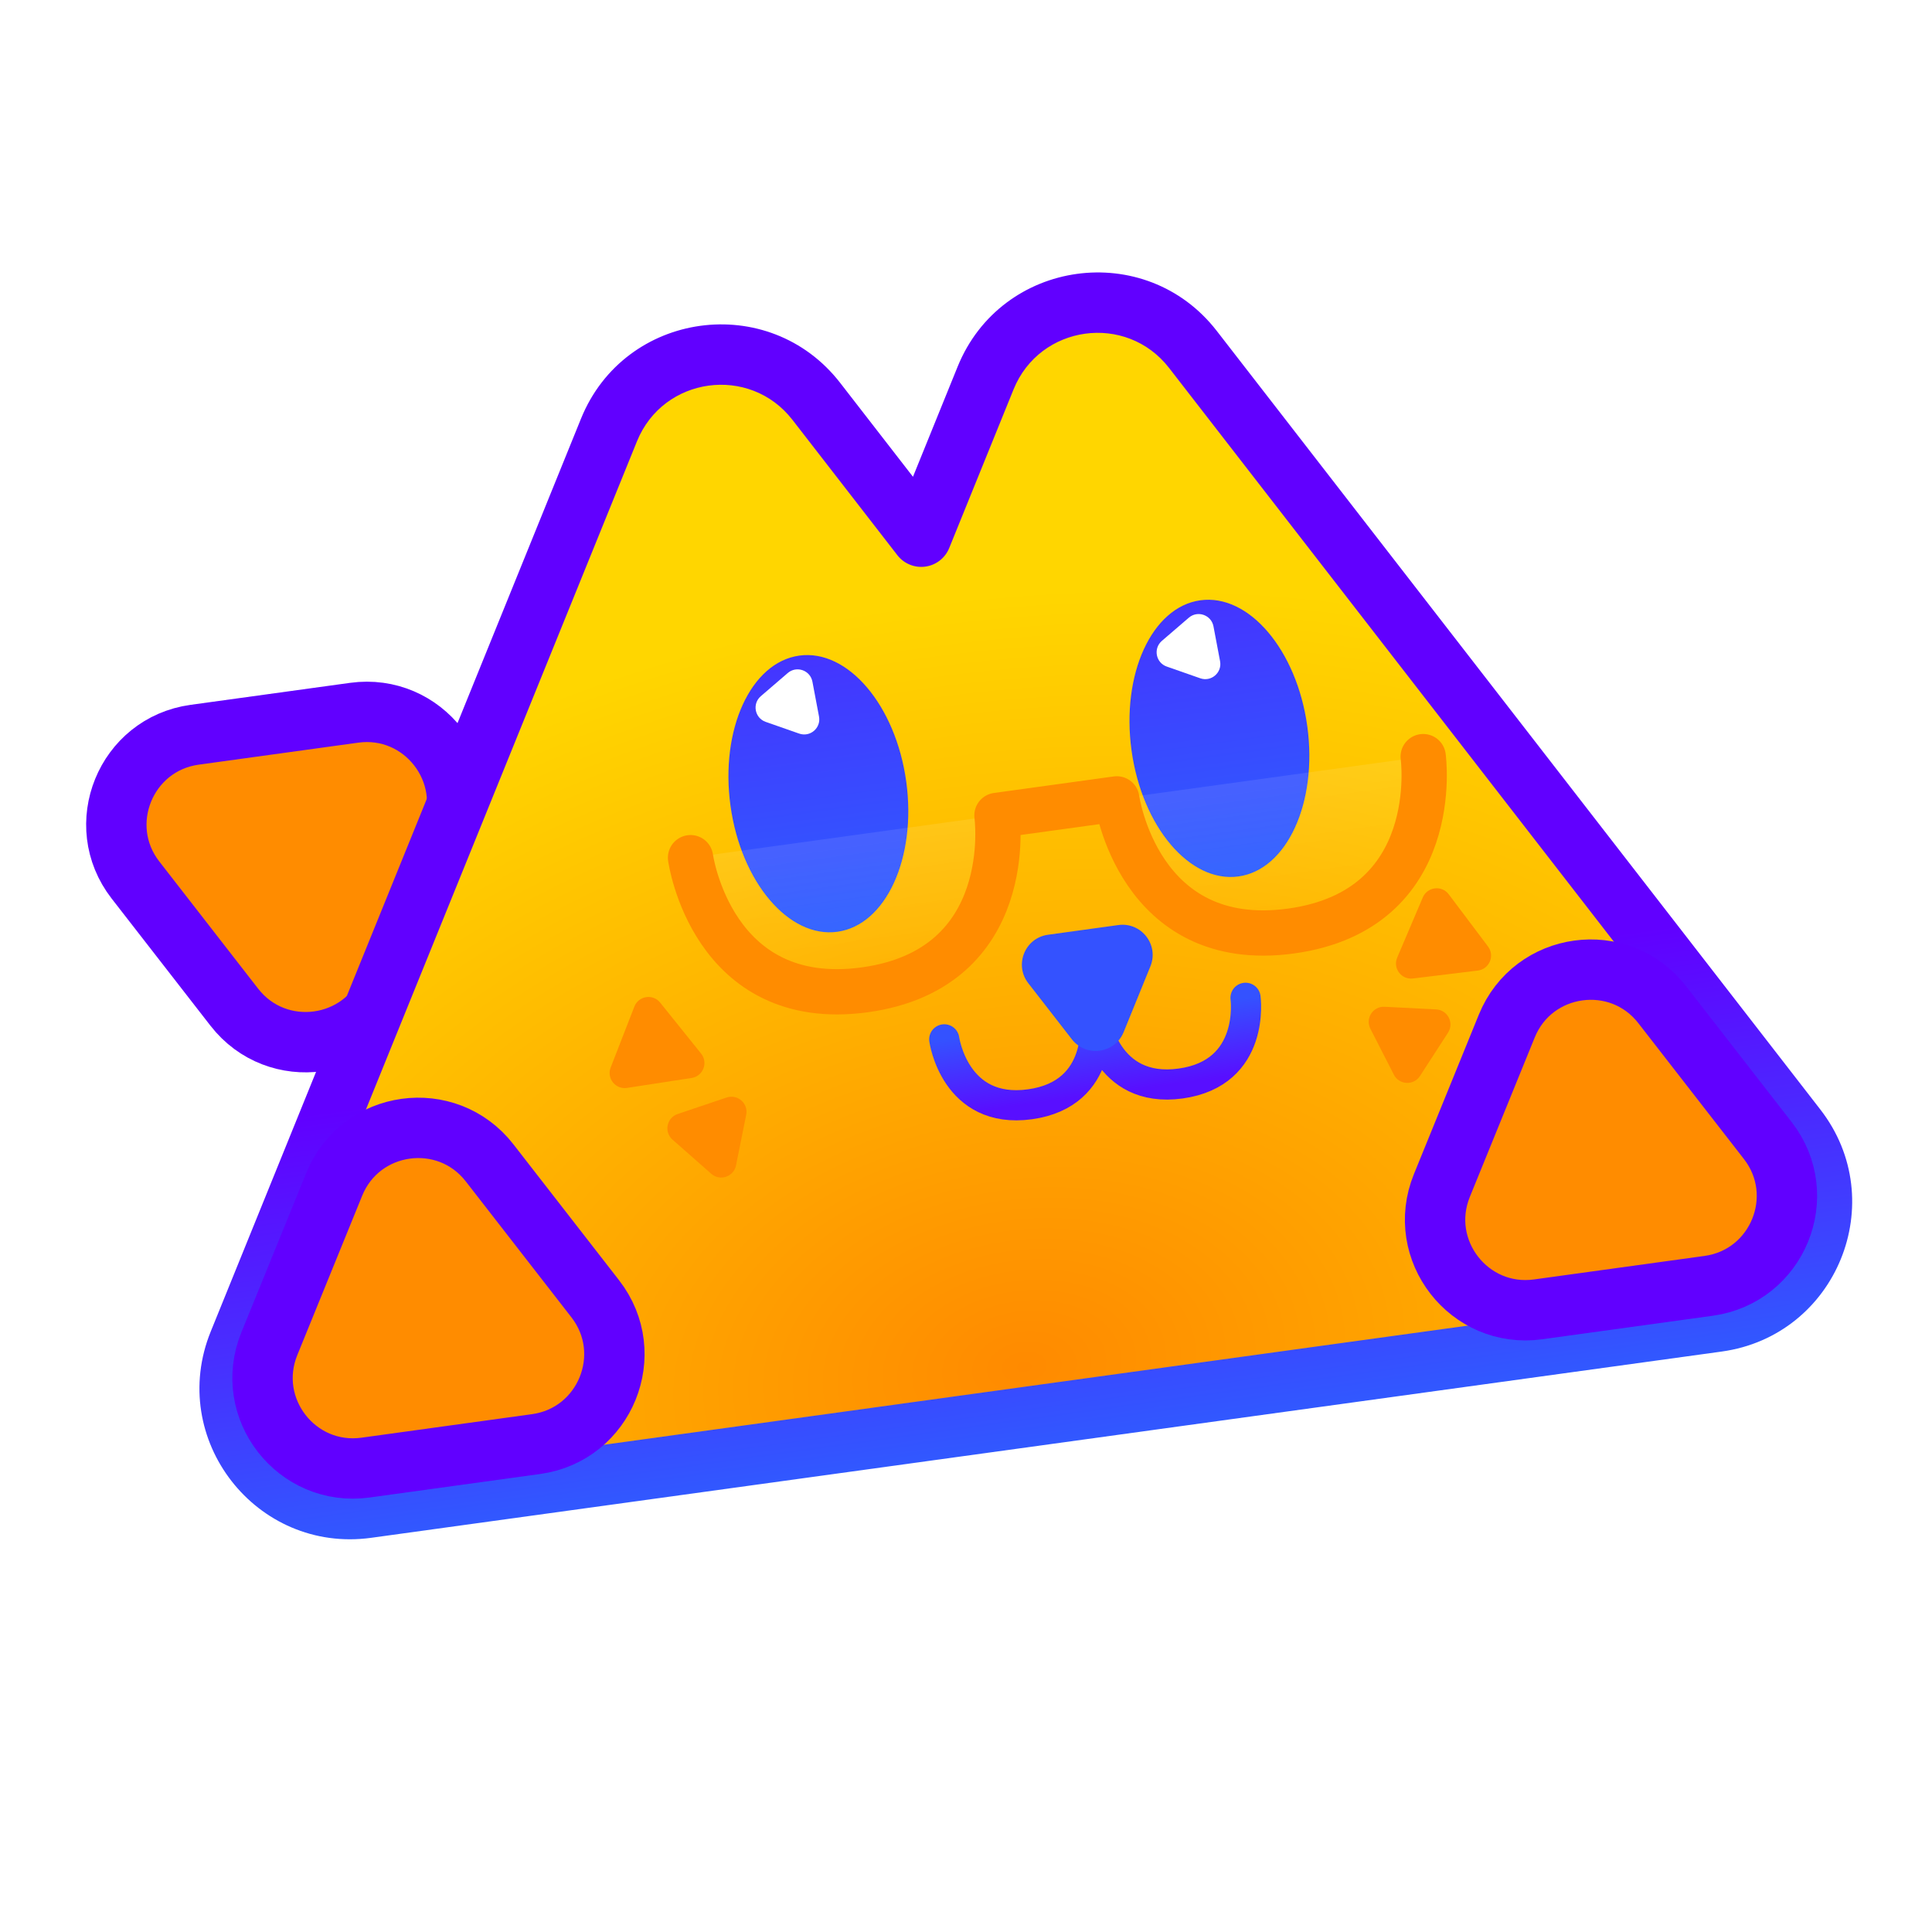
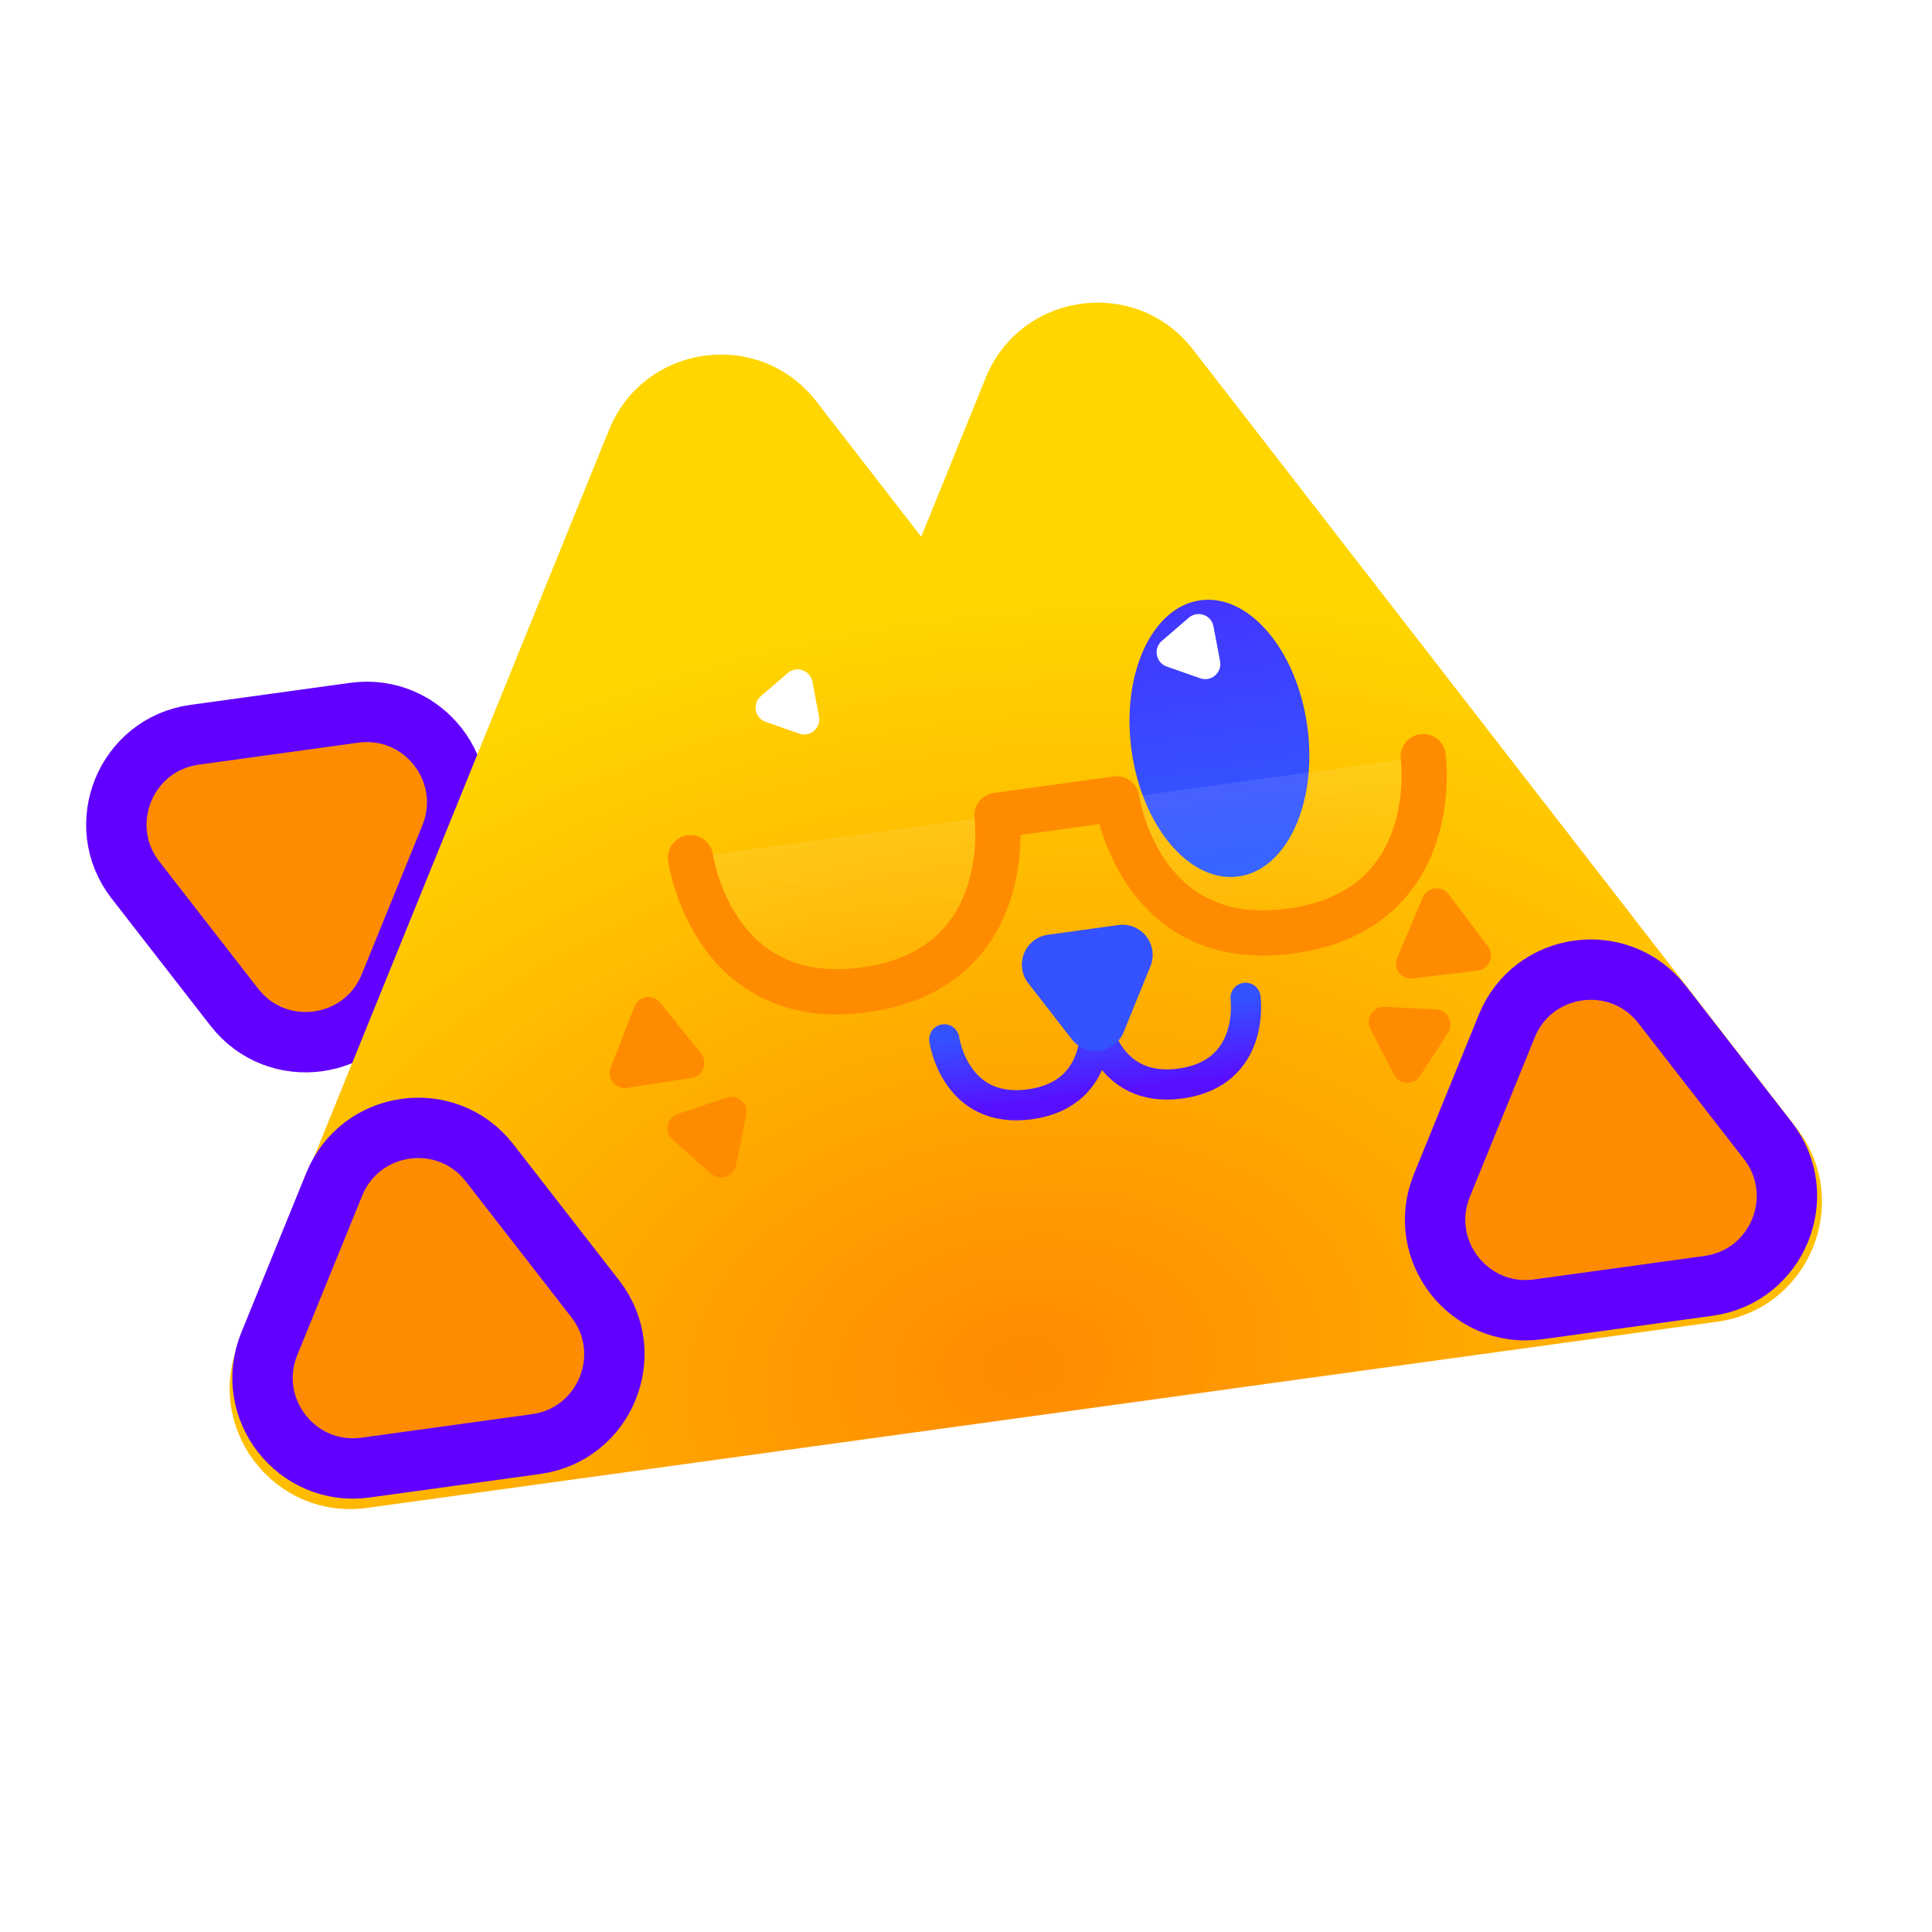
<svg xmlns="http://www.w3.org/2000/svg" width="512" height="512" viewBox="0 0 512 512" fill="none">
  <g clip-path="url(#clip0_420_2)">
    <g filter="url(#filter0_d_420_2)">
      <path d="M103.267 257.231L119.353 217.712C126.318 200.6 112.146 182.365 93.844 184.889L51.577 190.718C33.275 193.242 24.569 214.632 35.906 229.22L62.088 262.91C73.425 277.498 96.302 274.343 103.267 257.231Z" fill="#FF8C00" stroke="#6100FF" stroke-width="16" />
-       <path fill-rule="evenodd" clip-rule="evenodd" d="M261.193 96.18C270.465 73.321 301.024 69.107 316.137 88.603L476.094 294.944C491.176 314.399 479.561 342.886 455.175 346.25L355.372 360.014L197.086 381.844L97.283 395.609C72.897 398.972 54.005 374.693 63.257 351.881L161.389 109.945C170.661 87.086 201.22 82.871 216.333 102.367L244.136 138.232L261.193 96.18Z" fill="url(#paint0_radial_420_2)" />
      <path fill-rule="evenodd" clip-rule="evenodd" d="M261.193 96.18C270.465 73.321 301.024 69.107 316.137 88.603L476.094 294.944C491.176 314.399 479.561 342.886 455.175 346.25L355.372 360.014L197.086 381.844L97.283 395.609C72.897 398.972 54.005 374.693 63.257 351.881L161.389 109.945C170.661 87.086 201.22 82.871 216.333 102.367L244.136 138.232L261.193 96.18Z" fill="url(#paint1_radial_420_2)" />
-       <path d="M316.137 88.603L322.46 83.701L322.46 83.701L316.137 88.603ZM261.193 96.18L253.779 93.174L253.779 93.174L261.193 96.18ZM476.094 294.944L469.772 299.845L469.772 299.845L476.094 294.944ZM455.175 346.25L456.268 354.175L455.175 346.25ZM355.372 360.014L354.279 352.089L355.372 360.014ZM197.086 381.844L198.179 389.769L197.086 381.844ZM97.283 395.609L96.19 387.684L97.283 395.609ZM63.257 351.881L70.671 354.888L70.671 354.888L63.257 351.881ZM161.389 109.945L153.976 106.938L153.976 106.938L161.389 109.945ZM216.333 102.367L222.656 97.466L216.333 102.367ZM244.136 138.232L251.55 141.239C250.474 143.891 248.064 145.766 245.229 146.157C242.394 146.548 239.567 145.395 237.813 143.133L244.136 138.232ZM309.814 93.504C298.479 78.882 275.56 82.043 268.606 99.187L253.779 93.174C265.369 64.6 303.568 59.331 322.46 83.701L309.814 93.504ZM469.772 299.845L309.814 93.504L322.46 83.701L482.417 290.043L469.772 299.845ZM454.082 338.325C472.372 335.802 481.083 314.437 469.772 299.845L482.417 290.043C501.269 314.362 486.75 349.971 456.268 354.175L454.082 338.325ZM354.279 352.089L454.082 338.325L456.268 354.175L356.465 367.939L354.279 352.089ZM195.993 373.919L354.279 352.089L356.465 367.939L198.179 389.769L195.993 373.919ZM96.19 387.684L195.993 373.919L198.179 389.769L98.376 403.534L96.19 387.684ZM70.671 354.888C63.731 371.997 77.9 390.206 96.19 387.684L98.376 403.534C67.894 407.738 44.278 377.388 55.844 348.874L70.671 354.888ZM168.803 112.952L70.671 354.888L55.844 348.874L153.976 106.938L168.803 112.952ZM210.011 107.269C198.676 92.647 175.757 95.808 168.803 112.952L153.976 106.938C165.566 78.364 203.764 73.096 222.656 97.466L210.011 107.269ZM237.813 143.133L210.011 107.269L222.656 97.466L250.459 133.331L237.813 143.133ZM268.606 99.187L251.55 141.239L236.723 135.225L253.779 93.174L268.606 99.187Z" fill="url(#paint2_linear_420_2)" />
      <path d="M377.053 233.835C378.258 231.001 382.079 230.535 383.93 232.995L394.343 246.836C396.195 249.296 394.688 252.838 391.632 253.211L374.439 255.309C371.382 255.682 369.068 252.607 370.273 249.773L377.053 233.835Z" fill="#FF8C00" />
      <path d="M380.587 263.504C383.663 263.661 385.414 267.088 383.741 269.673L376.305 281.155C374.632 283.739 370.788 283.543 369.386 280.801L363.16 268.621C361.759 265.879 363.851 262.648 366.926 262.806L380.587 263.504Z" fill="#FF8C00" />
      <path d="M174.959 261.707C173.032 259.305 169.228 259.891 168.112 262.76L161.833 278.904C160.717 281.774 163.126 284.776 166.169 284.308L183.289 281.673C186.333 281.205 187.728 277.618 185.801 275.216L174.959 261.707Z" fill="#FF8C00" />
      <path d="M179.588 291.227C176.67 292.21 175.911 295.984 178.222 298.019L188.488 307.06C190.799 309.095 194.447 307.866 195.054 304.847L197.75 291.435C198.357 288.416 195.469 285.873 192.551 286.856L179.588 291.227Z" fill="#FF8C00" />
-       <ellipse cx="216.876" cy="206.336" rx="23.508" ry="36.941" transform="rotate(-7.853 216.876 206.336)" fill="url(#paint3_linear_420_2)" />
      <path d="M217.047 185.892C217.62 188.918 214.702 191.428 211.796 190.411L202.915 187.303C200.008 186.285 199.293 182.503 201.627 180.495L208.76 174.358C211.094 172.35 214.727 173.621 215.299 176.647L217.047 185.892Z" fill="white" />
      <ellipse cx="323.159" cy="191.677" rx="23.508" ry="36.941" transform="rotate(-7.853 323.159 191.677)" fill="url(#paint4_linear_420_2)" />
      <path d="M323.331 171.234C323.903 174.259 320.985 176.77 318.079 175.753L309.198 172.644C306.292 171.627 305.576 167.845 307.91 165.837L315.043 159.7C317.377 157.692 321.01 158.963 321.582 161.989L323.331 171.234Z" fill="white" />
      <path opacity="0.1" d="M229.204 258.308C188.602 263.907 183 223.292 183 223.292L264.205 212.092L280.081 209.903L295.958 207.713L377.162 196.514C377.162 196.514 382.764 237.129 342.161 242.729C301.559 248.329 295.958 207.713 295.958 207.713L280.081 209.903L264.205 212.092C264.205 212.092 269.806 252.708 229.204 258.308Z" fill="url(#paint5_linear_420_2)" />
      <path d="M183 223.292C183 223.292 188.602 263.907 229.204 258.308C269.806 252.708 264.205 212.092 264.205 212.092L280.081 209.903L295.958 207.713C295.958 207.713 301.559 248.329 342.161 242.729C382.764 237.129 377.162 196.514 377.162 196.514" stroke="#FF8C00" stroke-width="12" stroke-linecap="round" stroke-linejoin="round" />
      <path d="M250.239 271.441C250.239 271.441 252.992 291.402 272.953 288.649C292.913 285.896 290.161 265.935 290.161 265.935C290.161 265.935 292.913 285.896 312.874 283.143C332.835 280.39 330.082 260.429 330.082 260.429" stroke="url(#paint6_linear_420_2)" stroke-width="8" stroke-linecap="round" stroke-linejoin="round" />
      <path d="M297.775 269.521C295.453 275.225 287.827 276.276 284.048 271.414L272.499 256.553C268.72 251.69 271.622 244.56 277.723 243.719L296.367 241.147C302.468 240.306 307.192 246.384 304.87 252.088L297.775 269.521Z" fill="#3452FF" />
      <path d="M468.48 298.256L440.49 262.239C429.153 247.651 406.275 250.806 399.31 267.918L382.114 310.167C375.149 327.279 389.32 345.514 407.622 342.99L452.809 336.758C471.111 334.234 479.817 312.844 468.48 298.256Z" fill="#FF8C00" stroke="#6100FF" stroke-width="16" />
      <path d="M96.885 384.926L142.072 378.694C160.374 376.169 169.08 354.779 157.743 340.192L129.753 304.175C118.416 289.587 95.538 292.742 88.573 309.854L71.377 352.103C64.412 369.215 78.583 387.45 96.885 384.926Z" fill="#FF8C00" stroke="#6100FF" stroke-width="16" />
    </g>
  </g>
  <defs>
    <filter id="filter0_d_420_2" x="6.821" y="56.201" width="500.027" height="367.726" filterUnits="userSpaceOnUse" color-interpolation-filters="sRGB">
      <feFlood flood-opacity="0" result="BackgroundImageFix" />
      <feColorMatrix in="SourceAlpha" type="matrix" values="0 0 0 0 0 0 0 0 0 0 0 0 0 0 0 0 0 0 127 0" result="hardAlpha" />
      <feOffset dy="4" />
      <feGaussianBlur stdDeviation="8" />
      <feComposite in2="hardAlpha" operator="out" />
      <feColorMatrix type="matrix" values="0 0 0 0 0.196 0 0 0 0 0.333 0 0 0 0 1 0 0 0 1 0" />
      <feBlend mode="normal" in2="BackgroundImageFix" result="effect1_dropShadow_420_2" />
      <feBlend mode="normal" in="SourceGraphic" in2="effect1_dropShadow_420_2" result="shape" />
    </filter>
    <radialGradient id="paint0_radial_420_2" cx="0" cy="0" r="1" gradientUnits="userSpaceOnUse" gradientTransform="translate(271.741 358.225) rotate(-97.853) scale(204.58 299.811)">
      <stop stop-color="#FF8A00" />
      <stop offset="1" stop-color="#FFD600" />
    </radialGradient>
    <radialGradient id="paint1_radial_420_2" cx="0" cy="0" r="1" gradientUnits="userSpaceOnUse" gradientTransform="translate(271.741 358.225) rotate(-97.853) scale(204.58 299.811)">
      <stop stop-color="#FF8A00" />
      <stop offset="1" stop-color="#FFD600" />
    </radialGradient>
    <linearGradient id="paint2_linear_420_2" x1="290.676" y1="495.511" x2="259.119" y2="266.7" gradientUnits="userSpaceOnUse">
      <stop stop-color="#00B3FF" />
      <stop offset="1" stop-color="#6100FF" />
    </linearGradient>
    <linearGradient id="paint3_linear_420_2" x1="216.876" y1="78.641" x2="216.876" y2="386.726" gradientUnits="userSpaceOnUse">
      <stop stop-color="#6100FF" />
      <stop offset="1" stop-color="#00B2FF" />
    </linearGradient>
    <linearGradient id="paint4_linear_420_2" x1="323.159" y1="63.983" x2="323.159" y2="372.068" gradientUnits="userSpaceOnUse">
      <stop stop-color="#6100FF" />
      <stop offset="1" stop-color="#00B2FF" />
    </linearGradient>
    <linearGradient id="paint5_linear_420_2" x1="276.494" y1="205.855" x2="283.121" y2="253.9" gradientUnits="userSpaceOnUse">
      <stop stop-color="white" />
      <stop offset="1" stop-color="white" stop-opacity="0" />
    </linearGradient>
    <linearGradient id="paint6_linear_420_2" x1="292.9" y1="285.8" x2="290.161" y2="265.935" gradientUnits="userSpaceOnUse">
      <stop stop-color="#580FFF" />
      <stop offset="1" stop-color="#3452FF" />
    </linearGradient>
    <clipPath id="clip0_420_2">
      <rect width="512" height="512" fill="white" />
    </clipPath>
  </defs>
</svg>